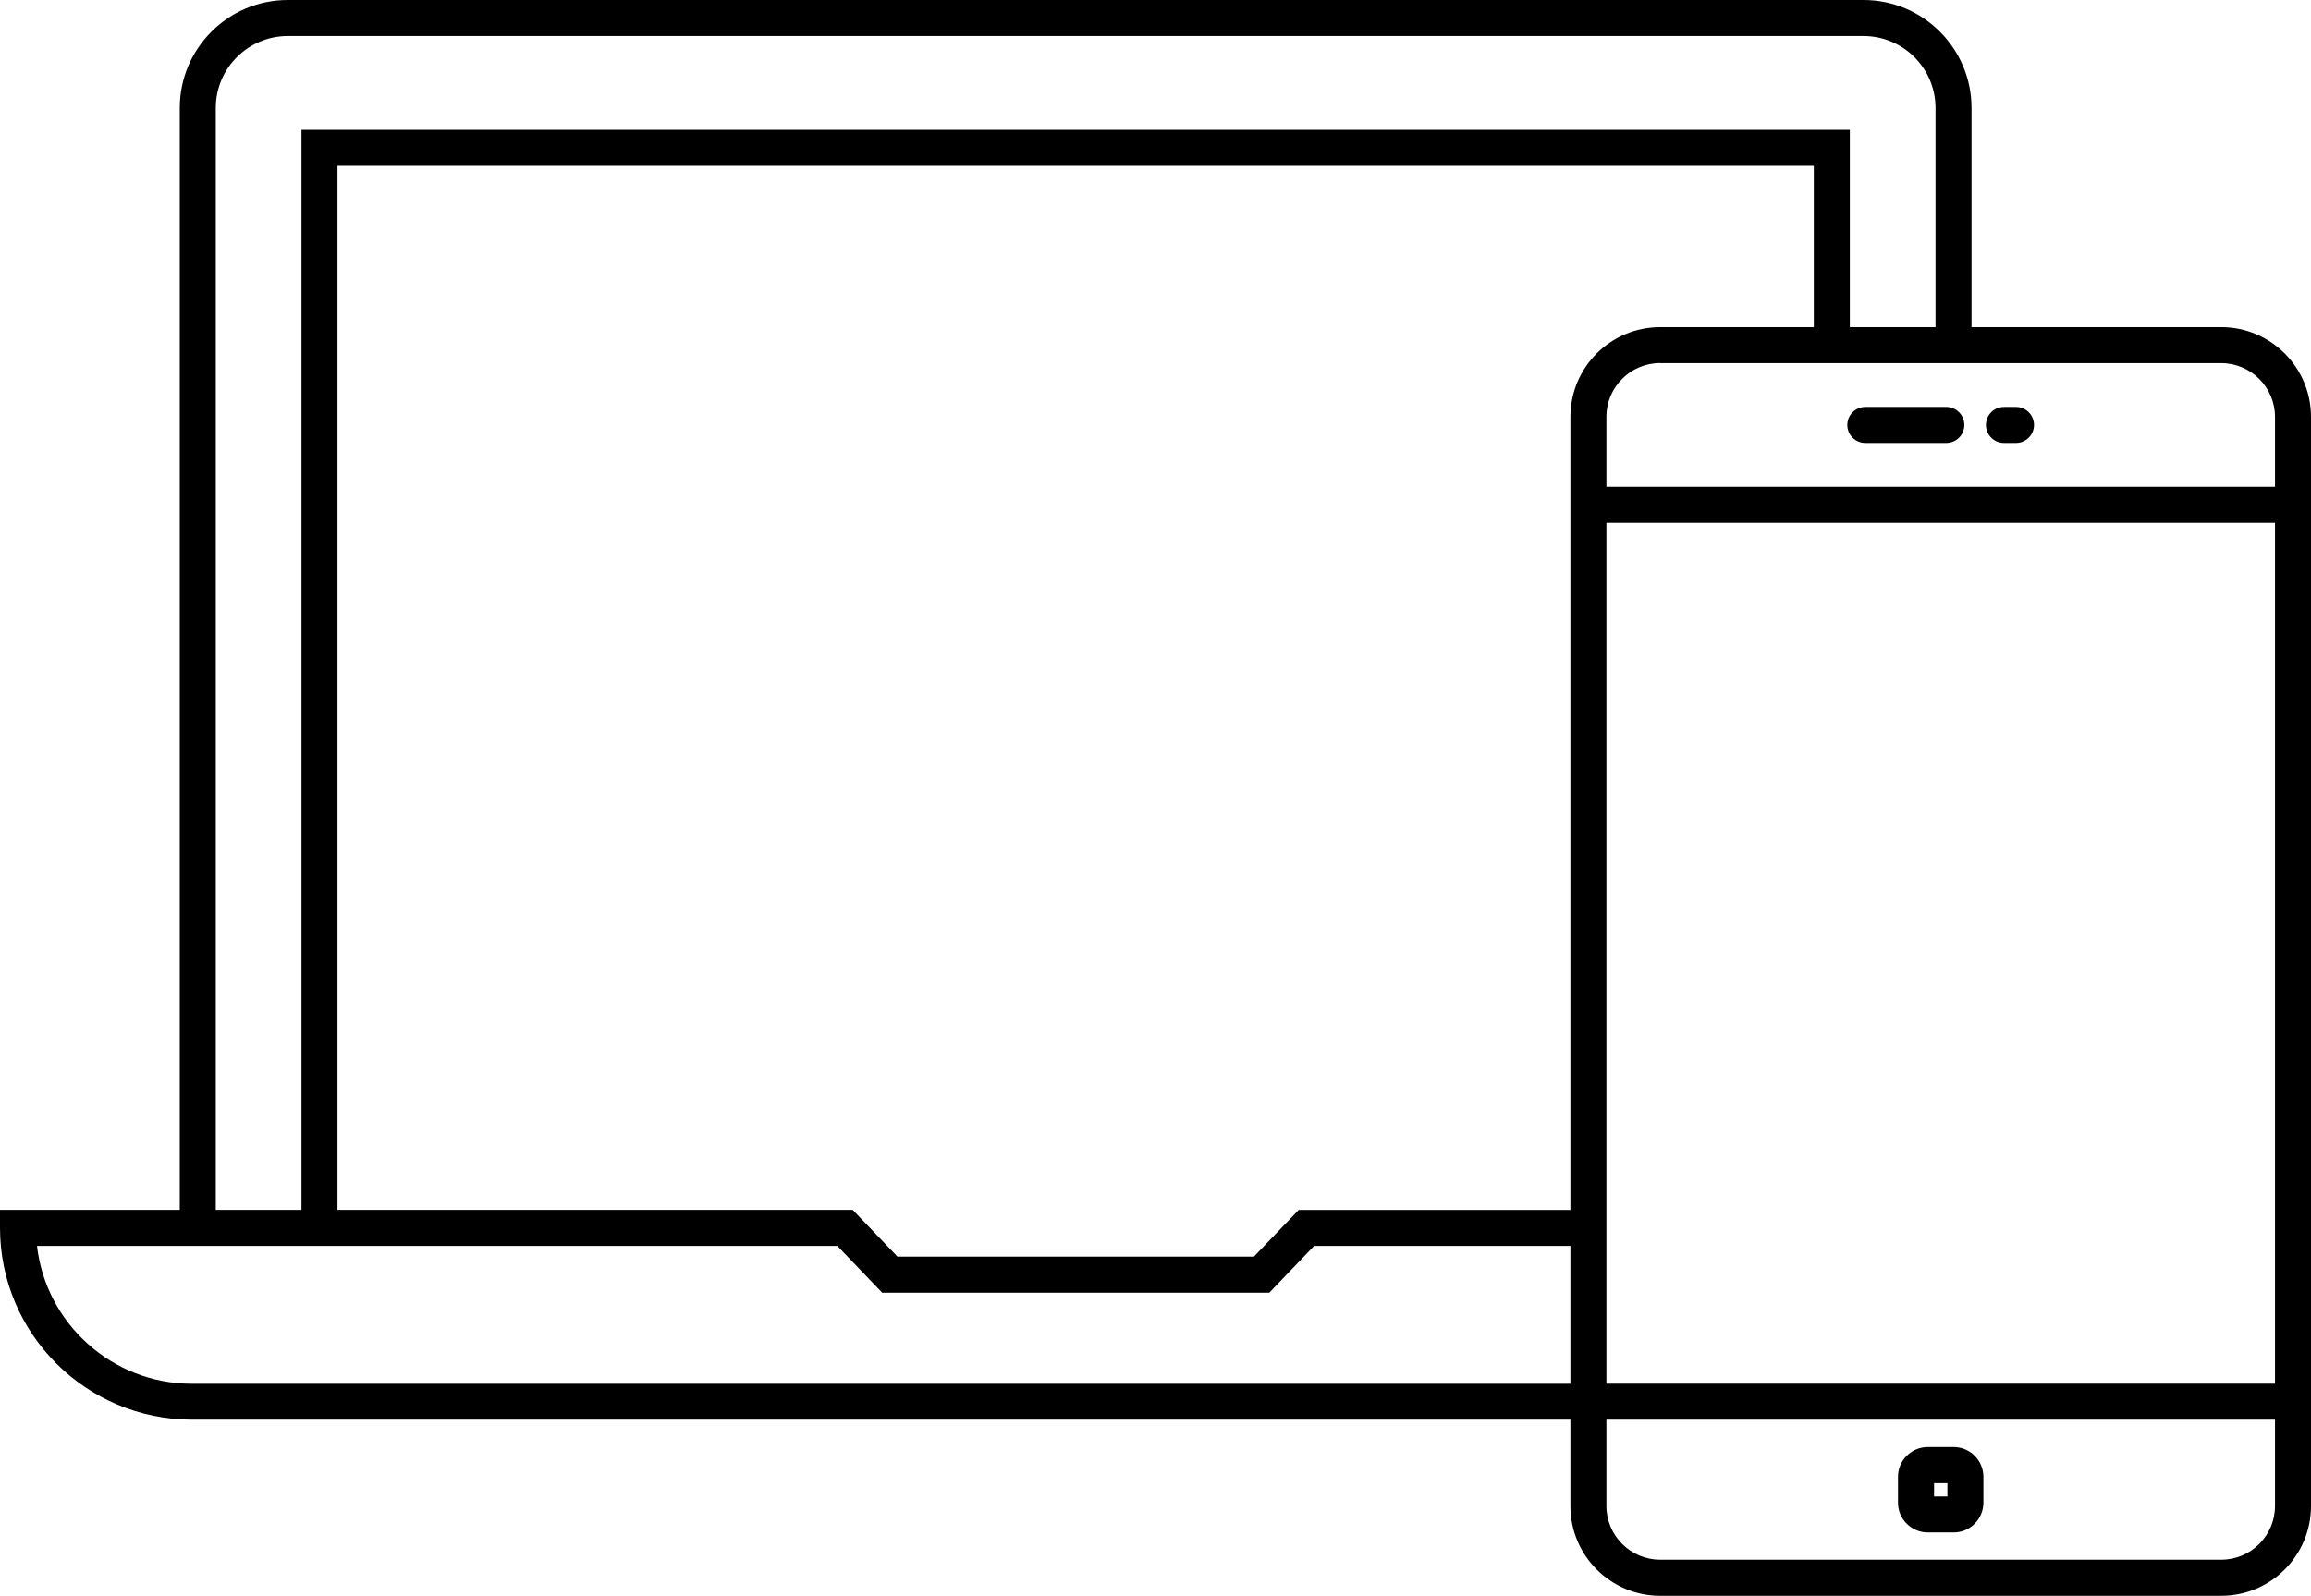
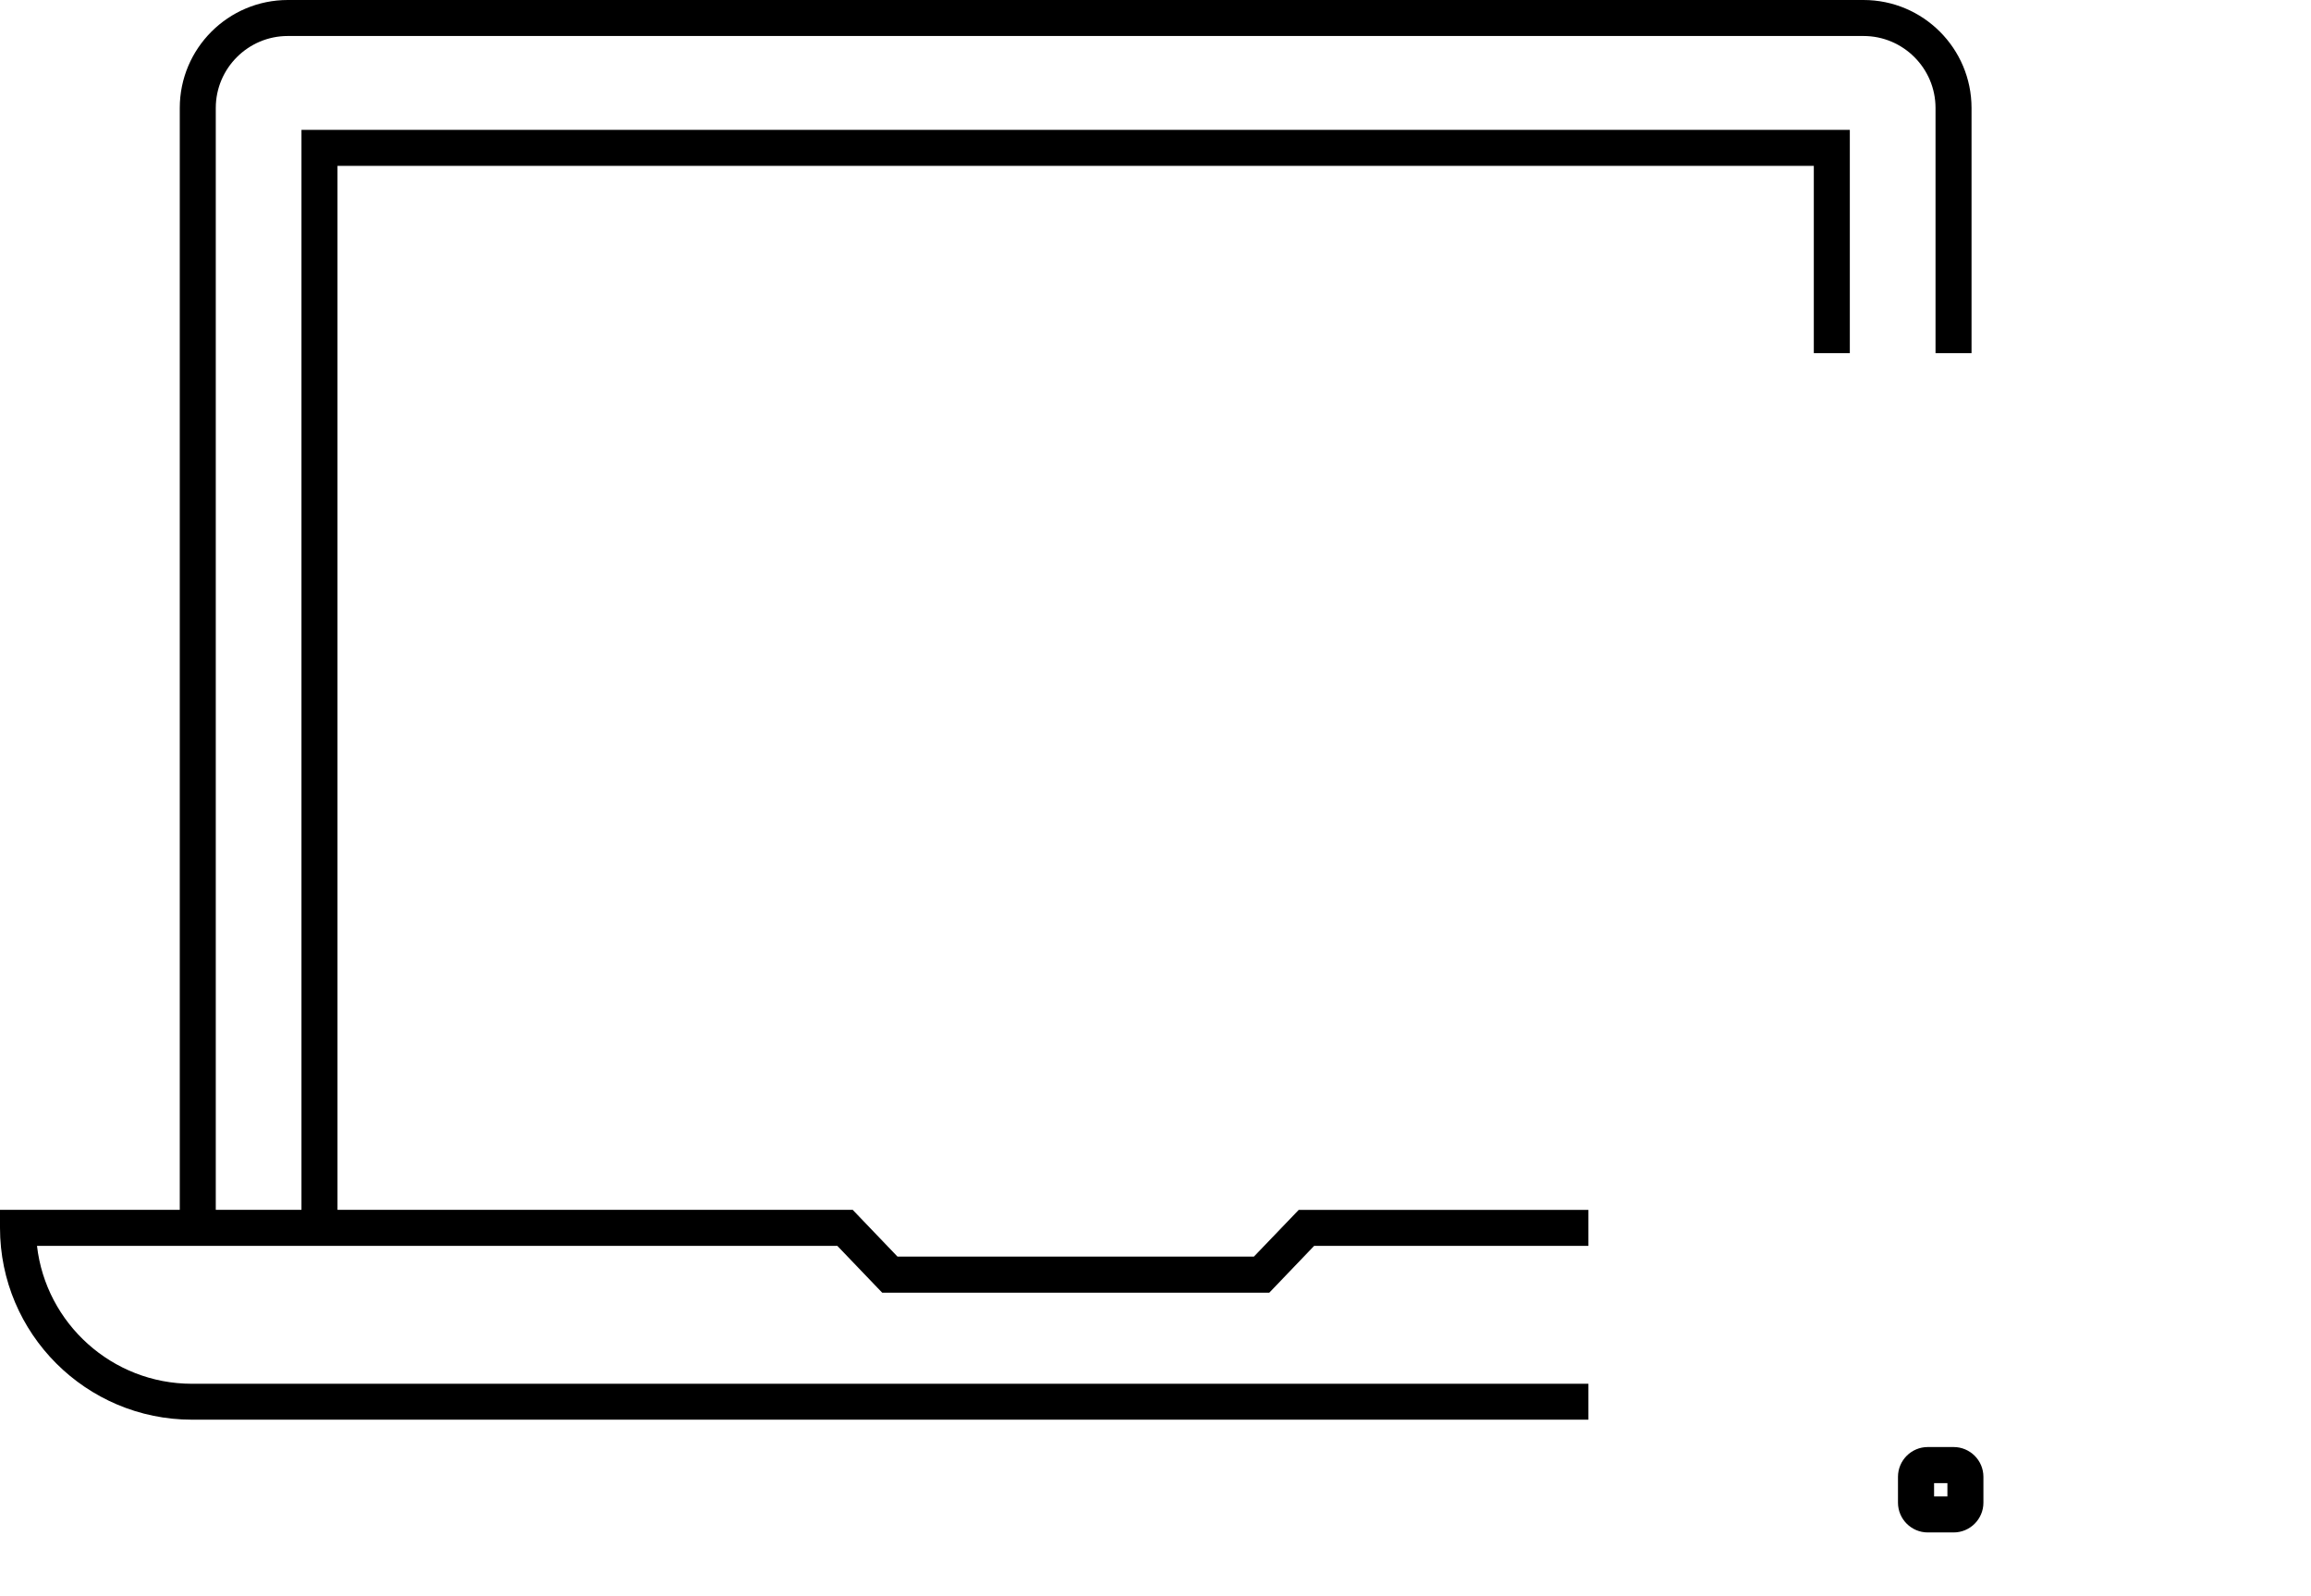
<svg xmlns="http://www.w3.org/2000/svg" id="Ebene_2" data-name="Ebene 2" viewBox="0 0 256.72 177.32">
  <g id="Layer_1" data-name="Layer 1">
    <path d="m176.45,157.75H21.32c-11.76,0-21.32-9.56-21.32-21.32v-2h94.72s4.98,5.2,4.98,5.2h39.59l4.98-5.19h1.85s30.33,0,30.33,0v4h-30.47l-4.98,5.2h-43l-4.98-5.2H4.11c.99,8.61,8.33,15.32,17.21,15.32h155.13v4Z" style="stroke-width: 0px;" />
    <polygon points="37.49 136.43 33.49 136.43 33.49 14.43 205.49 14.43 205.49 39.24 201.49 39.24 201.49 18.43 37.49 18.43 37.49 136.43" style="stroke-width: 0px;" />
    <path d="m23.97,136.43h-4V12c0-6.62,5.38-12,12-12h175.04c6.62,0,12,5.38,12,12v27.24h-4V12c0-4.41-3.59-8-8-8H31.97c-4.41,0-8,3.59-8,8v124.43Z" style="stroke-width: 0px;" />
-     <path d="m246.75,177.32h-62.33c-5.5,0-9.97-4.47-9.97-9.97V46.32c0-5.5,4.47-9.97,9.97-9.97h62.33c5.5,0,9.97,4.47,9.97,9.97v121.03c0,5.5-4.47,9.97-9.97,9.97Zm-62.33-136.98c-3.29,0-5.97,2.68-5.97,5.97v121.03c0,3.29,2.68,5.97,5.97,5.97h62.33c3.29,0,5.97-2.68,5.97-5.97V46.32c0-3.29-2.68-5.97-5.97-5.97h-62.33Z" style="stroke-width: 0px;" />
-     <rect x="176.45" y="153.75" width="78.27" height="4" style="stroke-width: 0px;" />
-     <rect x="176.45" y="54.09" width="78.27" height="4" style="stroke-width: 0px;" />
-     <path d="m216.21,49.22h-9c-1.1,0-2-.9-2-2s.9-2,2-2h9c1.1,0,2,.9,2,2s-.9,2-2,2Z" style="stroke-width: 0px;" />
-     <path d="m223.95,49.22h-1.34c-1.1,0-2-.9-2-2s.9-2,2-2h1.34c1.1,0,2,.9,2,2s-.9,2-2,2Z" style="stroke-width: 0px;" />
    <path d="m217.02,170.28h-2.87c-1.82,0-3.31-1.48-3.31-3.31v-2.87c0-1.82,1.48-3.31,3.31-3.31h2.87c1.82,0,3.31,1.48,3.31,3.31v2.87c0,1.82-1.48,3.31-3.31,3.31Zm-2.17-4h1.48v-1.48h-1.48v1.48Z" style="stroke-width: 0px;" />
  </g>
</svg>